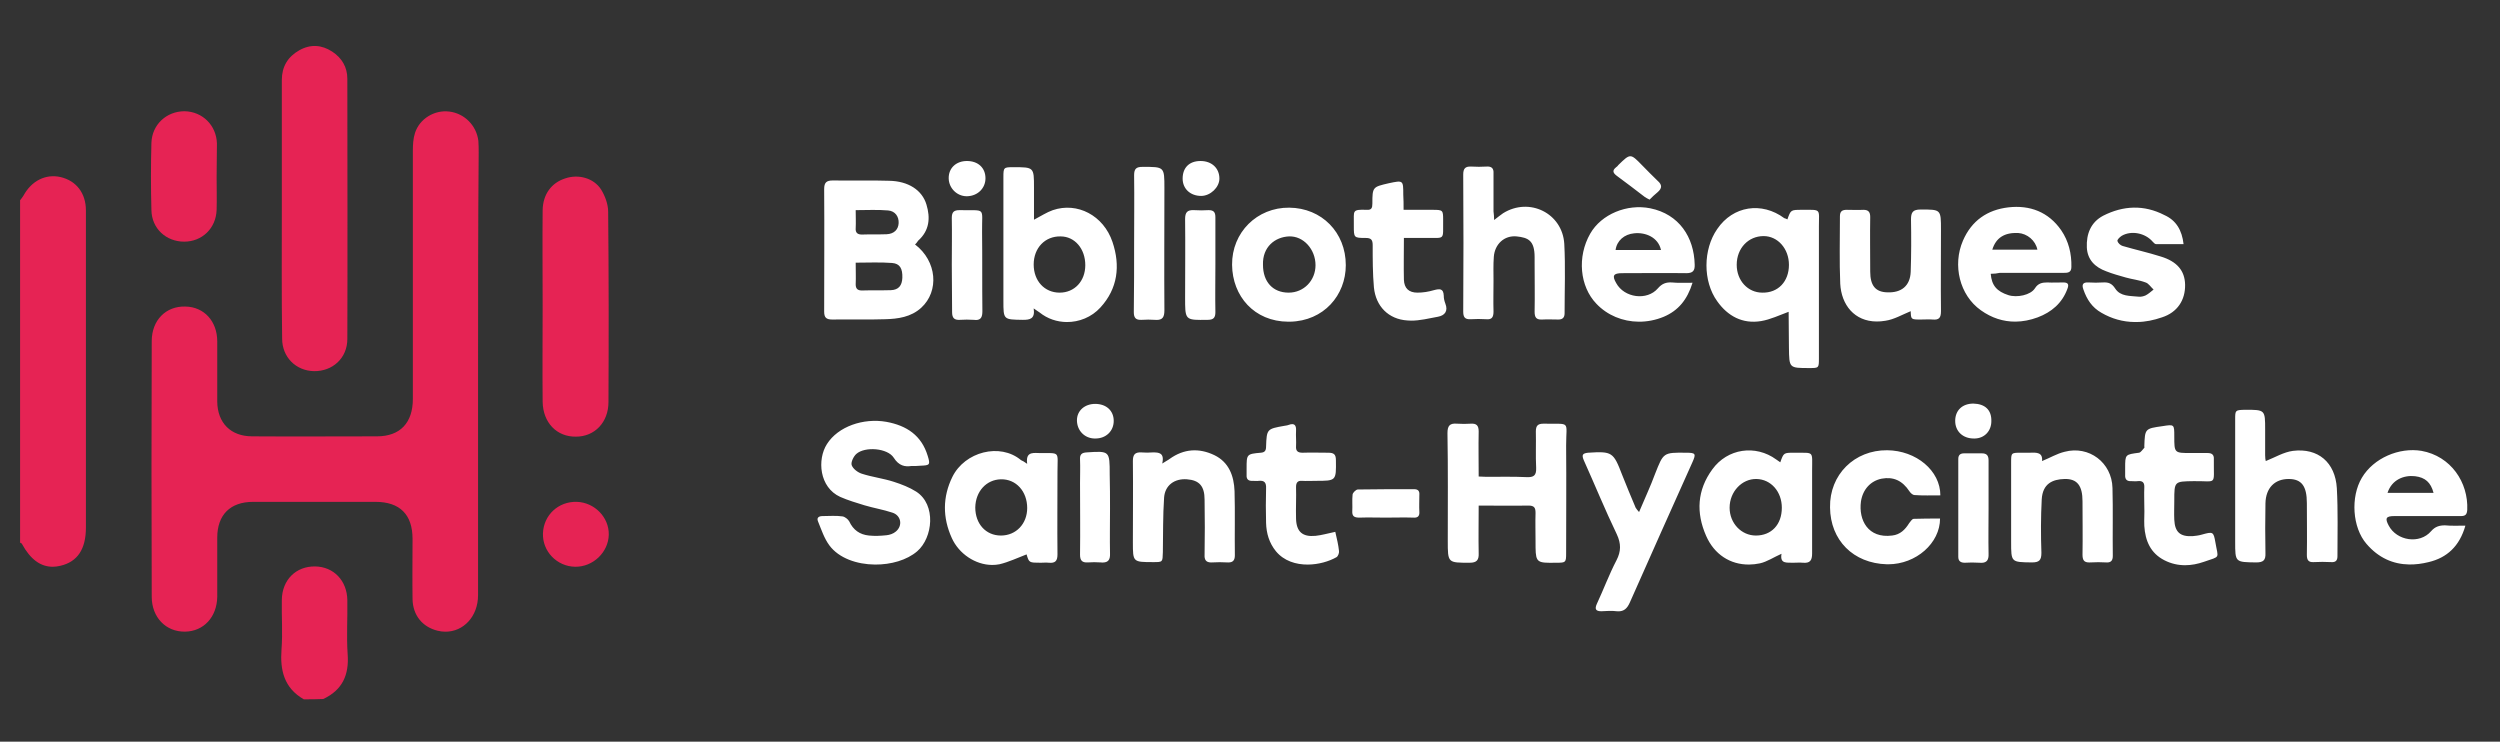
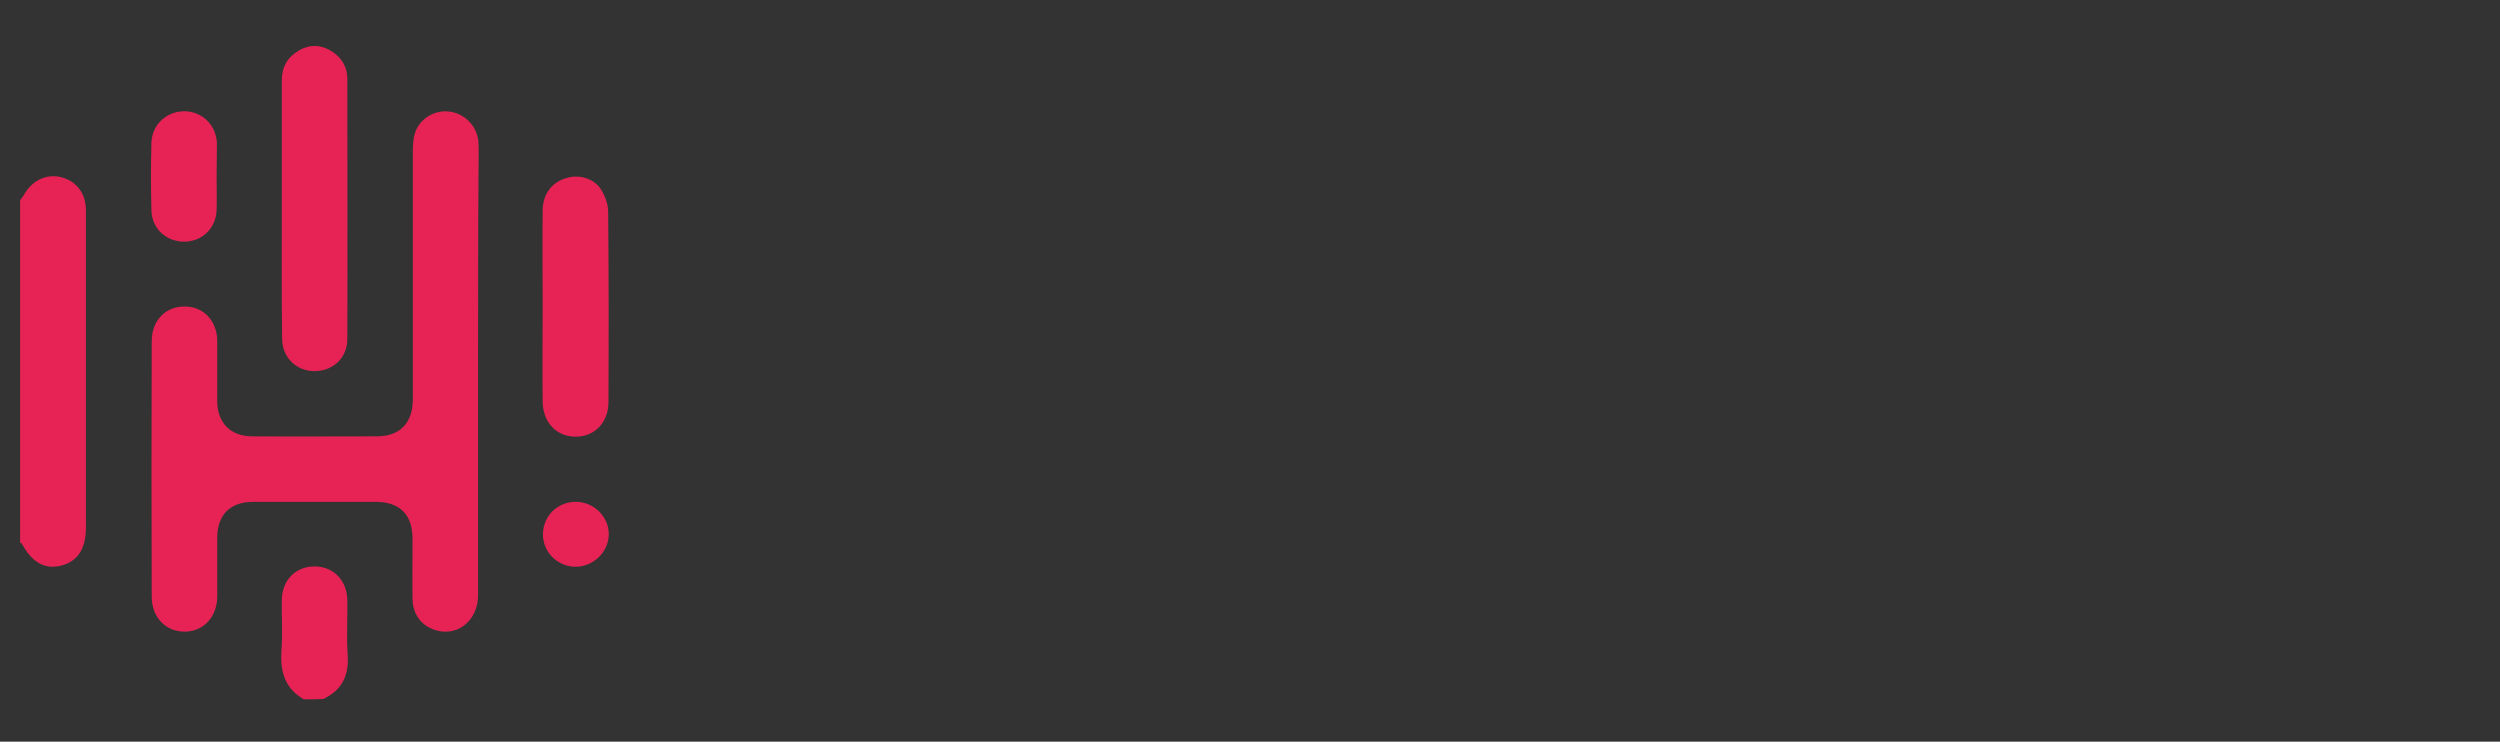
<svg xmlns="http://www.w3.org/2000/svg" width="809px" height="240px" viewBox="0 0 809 240" version="1.1">
  <rect x="0" y="0" width="809" height="240" fill="#333333" stroke="none" />
  <path id="Pfad" d="M98.301 226.3 C91.901 222.6 90.6 216.901 91.1 210.101 91.5 204.801 91.099 199.401 91.199 194.101 91.299 187.601 95.8 183.2 102 183.3 108 183.4 112.3 187.9 112.4 194.2 112.5 200 112.1 205.9 112.5 211.7 113 218.4 110.8 223.3 104.6 226.2 102.5 226.3 100.401 226.3 98.301 226.3 Z M144.145 204.417 C143.315 204.415 142.462 204.313 141.6 204.101 136.7 202.901 133.6 199.1 133.5 193.9 133.4 187.4 133.5 180.9 133.5 174.4 133.5 166.5 129.4 162.4 121.5 162.4 108.3 162.4 95.1 162.4 81.9 162.4 74.5 162.4 70.301 166.599 70.301 173.999 L70.301 193.101 C70.201 199.701 65.9 204.3 59.9 204.4 53.7 204.5 49.1 199.801 49.1 193.101 49 165.501 49 137.999 49.1 110.4 49.1 103.6 53.7 99 60 99.2 66 99.3 70.301 103.899 70.301 110.499 L70.301 129.999 C70.401 136.899 74.7 141.2 81.6 141.2 95.1 141.3 108.5 141.2 122 141.2 129.5 141.2 133.6 136.801 133.6 129.101 133.6 102.301 133.6 75.5 133.6 48.8 133.6 46.9 133.701 44.799 134.301 42.999 135.801 38.399 140.6 35.501 145.4 36.101 150.3 36.701 154.201 40.601 154.801 45.601 154.901 46.901 154.9 48.199 154.9 49.499 154.7 73.199 154.699 96.799 154.699 120.499 L154.699 192.601 C154.699 199.513 149.954 204.434 144.145 204.417 Z M17.182 183.4 C13.14 183.465 9.8 180.977 7.1 175.999 7 175.799 6.7 175.701 6.5 175.601 6.5 138.701 6.5 101.8 6.5 64.8 6.9 64.3 7.3 63.8 7.6 63.3 10.2 58.5 14.8 56.2 19.6 57.3 24.7 58.5 27.801 62.501 27.801 68.101 L27.801 112.2 27.801 170.7 C27.801 177.7 25.1 181.801 19.5 183.101 18.703 183.288 17.93 183.388 17.182 183.4 Z M186.1 183.4 C180.2 183.3 175.499 178.401 175.699 172.601 175.899 166.701 180.699 162.2 186.699 162.4 192.399 162.6 197.1 167.399 197 172.999 196.9 178.699 191.9 183.5 186.1 183.4 Z M186.4 141.3 C180.2 141.4 175.7 136.799 175.6 129.999 175.5 119.599 175.6 109.2 175.6 98.8 175.6 88.5 175.5 78.299 175.6 67.999 175.7 62.799 178.5 59.1 183 57.7 187.2 56.3 192.1 57.6 194.5 61.3 195.8 63.4 196.801 66.099 196.801 68.499 197.001 88.999 197 109.601 196.9 130.101 196.9 136.701 192.4 141.3 186.4 141.3 Z M101.6 120.101 C95.8 120.001 91.301 115.601 91.301 109.601 91.101 95.701 91.199 81.601 91.199 67.601 91.199 53.701 91.199 39.8 91.199 25.9 91.199 21.6 93.101 18.4 96.801 16.3 100.501 14.2 104.1 14.5 107.5 16.7 110.7 18.8 112.4 21.799 112.4 25.499 112.4 53.599 112.5 81.6 112.4 109.7 112.4 115.9 107.6 120.201 101.6 120.101 Z M59.6 78.2 C53.8 78.2 49.1 73.999 49 67.999 48.8 60.699 48.8 53.5 49 46.2 49.2 40.3 53.899 35.999 59.699 35.999 65.499 36.099 69.999 40.5 70.199 46.4 70.199 50.1 70.1 53.7 70.1 57.4 70.1 60.9 70.2 64.4 70.1 67.9 69.9 73.9 65.4 78.2 59.6 78.2 Z" fill="#e62354" fill-opacity="1" stroke="none" />
-   <path id="Pfad-1" d="M523.599 197.823 C523.47 197.82 523.338 197.812 523.201 197.8 521.601 197.6 519.901 197.7 518.201 197.8 516.401 197.8 516.001 197.101 516.701 195.501 518.901 190.801 520.699 185.9 523.099 181.3 524.599 178.4 524.601 175.899 523.201 172.899 519.401 164.999 516.1 156.899 512.5 148.899 511.8 147.199 512.1 146.701 513.9 146.501 521.7 146.001 522.1 146.301 524.9 153.601 526.3 157.2 527.801 160.7 529.301 164.3 529.601 164.8 529.9 165.1 530.4 165.7 532.2 161.4 534.099 157.4 535.599 153.3 538.299 146.5 538.199 146.401 545.599 146.501 548.699 146.501 548.901 146.801 547.701 149.501 540.901 164.701 534.1 179.801 527.4 195.001 526.556 196.876 525.536 197.871 523.599 197.823 Z M707.129 182.903 C704.841 182.909 702.578 182.415 700.4 181.3 695.9 179 694.2 175 693.9 170.2 693.8 168 694 165.999 693.9 163.899 693.9 161.799 693.8 159.8 693.9 157.8 694 156.1 693.301 155.5 691.701 155.7 691.101 155.8 690.401 155.7 689.801 155.7 688.301 155.8 687.601 155.201 687.701 153.601 687.701 152.901 687.701 152.201 687.701 151.501 687.701 147.001 687.701 147.101 692.201 146.501 692.801 146.401 693.3 145.499 693.9 144.899 694 144.799 693.9 144.599 693.9 144.399 694.1 138.699 694.101 138.699 699.801 137.899 703.601 137.299 703.599 137.3 703.599 141.2 703.599 146.6 703.6 146.601 709 146.601 L714.4 146.601 C715.7 146.601 716.5 147.101 716.4 148.601 L716.4 148.8 C716.3 157.3 717.6 155.6 709.9 155.7 703.6 155.8 703.599 155.701 703.599 162.101 703.599 164.2 703.499 166.2 703.599 168.2 703.799 172.2 705.5 173.701 709.5 173.501 710.5 173.401 711.5 173.301 712.5 173.001 716.1 172.001 716.3 172.001 716.9 175.501 717.8 180.901 718.701 179.9 713.201 181.8 711.185 182.503 709.147 182.898 707.129 182.903 Z M321.064 182.817 C315.612 182.795 310.275 179.175 308 174.101 305 167.501 305.001 160.8 308.201 154.3 312.201 146.2 323.6 143.199 330.4 148.899 330.9 149.099 331.4 149.401 332.4 150.101 331.9 146.501 333.8 146.501 336 146.601 343.3 146.701 342.201 145.8 342.201 152.7 342.201 161.6 342.101 170.5 342.201 179.399 342.201 181.499 341.5 182.301 339.4 182.101 338.5 182.001 337.701 182.101 336.801 182.101 333.001 182.101 333.001 182.099 332.201 179.399 329.301 180.499 326.4 181.901 323.4 182.601 322.625 182.751 321.843 182.82 321.064 182.817 Z M423.23 182.696 C419.376 182.722 415.503 181.534 412.9 178.399 410.7 175.699 409.801 172.6 409.701 169.2 409.601 165.5 409.601 161.8 409.701 158.101 409.801 156.201 409.201 155.401 407.301 155.601 406.701 155.701 406 155.601 405.4 155.601 404 155.701 403.3 155.1 403.4 153.7 403.4 153 403.4 152.301 403.4 151.601 403.4 147.001 403.4 146.901 408 146.501 409.3 146.401 409.701 145.801 409.701 144.501 409.901 138.801 409.999 138.8 415.599 137.8 416.099 137.7 416.5 137.701 417 137.501 418.9 136.801 419.5 137.599 419.4 139.399 419.3 141.099 419.5 142.699 419.4 144.399 419.3 145.899 419.9 146.501 421.5 146.501 424.3 146.401 427.001 146.501 429.801 146.501 431.601 146.501 432.301 146.999 432.301 148.899 432.401 155.599 432.401 155.601 425.801 155.601 424.301 155.601 422.801 155.701 421.301 155.601 419.901 155.501 419.4 156.201 419.4 157.601 419.5 161 419.3 164.4 419.4 167.8 419.5 172.1 421.501 173.799 425.701 173.399 427.701 173.199 429.699 172.601 432.099 172.101 432.599 174.3 433.101 176.3 433.301 178.3 433.401 178.9 433 180 432.5 180.3 430.015 181.706 426.631 182.674 423.23 182.696 Z M283.142 182.692 C277.3 182.643 271.481 180.645 268.4 176.501 266.7 174.201 265.801 171.4 264.701 168.7 264.201 167.5 265.001 167.001 266.201 167.001 268.301 167.001 270.499 166.801 272.599 167.101 273.399 167.201 274.401 168 274.801 168.7 276.101 171.5 278.201 173 281.201 173.3 283.101 173.5 285 173.4 286.9 173.2 287.9 173.1 289.1 172.701 289.9 172.001 292.2 170.101 291.601 166.799 288.801 165.899 285.801 164.899 282.701 164.401 279.701 163.501 277.101 162.701 274.4 161.9 271.9 160.8 265.1 157.7 264.399 148.7 267.599 143.7 271.199 138 279.401 135.201 286.801 136.501 293.4 137.701 298.201 140.901 300.201 147.501 301.101 150.401 300.9 150.6 297.9 150.7 296.9 150.8 296.2 150.8 294.9 150.8 292.9 151.1 290.901 150.8 289.201 148.101 287.201 145.001 279.899 144.399 277.099 146.899 276.199 147.699 275.299 149.601 275.599 150.501 275.999 151.701 277.6 152.9 278.9 153.3 282.3 154.4 285.801 154.799 289.201 155.899 291.701 156.699 294.3 157.701 296.5 159.101 303 163.3 301.9 173.999 296.801 178.399 293.473 181.259 288.297 182.735 283.142 182.692 Z M566.013 182.688 C559.894 182.747 554.715 179.39 552.099 173.399 548.799 165.9 549.199 158.599 554.099 151.899 558.999 145.1 568.101 143.8 574.801 148.7 575.201 149 575.699 149.301 576.099 149.601 577.199 146.501 577.199 146.501 580.599 146.501 587.199 146.601 586.4 145.7 586.4 152.3 L586.4 179.101 C586.4 181.4 585.7 182.301 583.4 182.101 582.4 182.001 581.401 182.101 580.301 182.101 578.301 182.001 575.9 182.6 576.5 179.2 574 180.3 571.8 181.8 569.5 182.3 568.312 182.55 567.147 182.678 566.013 182.688 Z M779.59 182.665 C774.389 182.576 769.682 180.529 765.801 176.001 761.201 170.701 760.601 160.8 764.301 154.601 768.101 148.201 776.399 144.699 783.599 145.899 793.099 147.599 798.8 156.101 798.4 165.001 798.3 166.601 797.701 167.001 796.301 167.001 789.101 167.001 781.901 167.001 774.801 167.001 772.101 167.001 771.7 167.701 773 170.101 775.6 175 783.001 176.199 786.701 171.899 788.001 170.399 789.401 170.001 791.201 170.001 793.201 170.201 795.301 170.101 797.801 170.101 795.901 176.8 791.8 180.499 785.9 181.899 783.735 182.434 781.624 182.7 779.59 182.665 Z M611.031 182.604 C610.888 182.605 610.743 182.604 610.599 182.601 599.699 182.301 592.301 174.8 592.201 164.2 592.001 153.6 600.101 145.6 610.701 145.7 620.101 145.8 627.9 152.3 627.9 160.3 625 160.3 622.2 160.4 619.5 160.2 619 160.2 618.3 159.601 617.9 159.001 615.6 155.501 612.7 154.199 608.9 154.899 605.4 155.599 602.801 158.3 602.201 162.3 601.401 168.3 604.5 174.3 612.301 173.3 614.901 173 616.5 171.4 617.801 169.3 618.201 168.8 618.701 167.999 619.201 167.899 622.101 167.799 625 167.8 627.801 167.8 627.801 175.773 620.049 182.584 611.031 182.604 Z M641.265 182.128 C641.03 182.135 640.775 182.126 640.5 182.101 638.9 182.001 637.301 182.001 635.801 182.101 634.501 182.101 633.701 181.6 633.701 180.2 633.701 169.6 633.701 159.101 633.701 148.501 633.701 147.201 634.399 146.7 635.599 146.7 L641.301 146.7 C642.901 146.7 643.5 147.401 643.5 149.001 L643.5 164.501 C643.5 169.401 643.4 174.3 643.5 179.2 643.587 181.213 642.91 182.077 641.265 182.128 Z M501.455 182.12 C496.899 182.091 496.9 181.325 496.9 175.2 496.9 172.1 496.8 169.001 496.9 166.001 496.9 164.301 496.499 163.601 494.599 163.601 489.499 163.701 484.1 163.601 478.5 163.601 478.5 168.9 478.4 174.001 478.5 179.001 478.6 181.201 477.899 182.101 475.599 182.101 468.499 182.101 468.5 182.201 468.5 175.001 468.5 163.401 468.6 151.8 468.4 140.2 468.4 137.8 469.1 136.901 471.5 137.101 473 137.201 474.5 137.201 476 137.101 477.8 137.001 478.5 137.701 478.5 139.601 478.4 144.4 478.5 149.2 478.5 154.2 479.3 154.2 480.2 154.3 481 154.3 485.3 154.3 489.7 154.199 494 154.399 496.3 154.499 497.199 153.899 497.099 151.399 496.899 147.499 497.1 143.5 497 139.601 497 137.701 497.7 137.101 499.5 137.101 508.499 137.301 506.801 135.9 506.801 144.2 506.901 155.8 506.801 167.401 506.801 179.001 506.801 182.001 506.701 182.101 503.701 182.101 502.851 182.113 502.106 182.124 501.455 182.12 Z M356.943 182.028 C356.832 182.031 356.717 182.031 356.597 182.026 356.47 182.022 356.338 182.013 356.201 182.001 354.801 181.901 353.4 181.901 352 182.001 350.2 182.101 349.5 181.401 349.5 179.501 349.6 171.801 349.5 164.1 349.5 156.3 349.5 153.8 349.6 151.3 349.5 148.7 349.4 147.1 349.999 146.499 351.599 146.399 359.099 145.899 359.099 145.901 359.099 153.501 359.199 157.201 359.201 160.901 359.201 164.501 359.201 169.401 359.101 174.301 359.201 179.101 359.289 181.122 358.604 181.985 356.943 182.028 Z M681.871 182.011 C681.784 182.011 681.693 182.007 681.599 182.001 679.899 181.901 678.1 181.901 676.4 182.001 676.281 182.007 676.167 182.009 676.058 182.009 674.427 182.007 673.9 181.282 673.9 179.501 674 173.701 673.9 168 673.9 162.2 673.9 157.2 672.199 154.901 668.099 155.001 664.199 155.101 661.001 156.501 660.701 161.601 660.401 167.3 660.399 173.099 660.599 178.899 660.599 181.299 659.9 182.001 657.5 182.001 650.8 181.901 650.801 182 650.801 175.3 650.801 166.8 650.801 158.3 650.801 149.7 650.801 146.5 650.799 146.501 654.099 146.501 L656.9 146.501 C659.1 146.401 661.101 146.4 660.801 149.2 663.301 148.2 665.599 146.8 668.099 146.2 675.999 144.1 683.399 149.699 683.599 157.899 683.799 165.199 683.601 172.599 683.701 179.899 683.701 181.306 683.173 182.01 681.871 182.011 Z M391.859 182.009 C390.228 181.986 389.707 181.095 389.801 179.501 389.901 173.601 389.901 167.7 389.801 161.7 389.801 157.3 388.099 155.4 384.099 155.101 380.1 154.801 377.001 157.001 376.701 161.001 376.301 166.901 376.401 172.8 376.301 178.7 376.201 181.9 376.301 181.899 373.201 181.899 366.601 181.899 366.599 181.901 366.599 175.501 366.599 166.701 366.699 158 366.599 149.2 366.599 147.2 367.201 146.299 369.301 146.399 370.601 146.499 371.799 146.499 373.099 146.399 374.999 146.399 376.899 146.501 376.099 150.001 377.299 149.201 378 148.901 378.5 148.501 383.1 145.201 388 144.9 393 147.3 397.7 149.6 399.3 153.999 399.5 158.899 399.7 165.799 399.499 172.8 399.599 179.7 399.599 181.294 398.985 182.008 397.508 182.009 397.409 182.009 397.307 182.007 397.201 182.001 395.501 181.901 393.901 181.901 392.201 182.001 392.082 182.007 391.968 182.01 391.859 182.009 Z M730.099 182.001 C723.299 181.901 723.301 182 723.301 175.3 723.301 162.1 723.301 148.899 723.301 135.8 723.301 132.7 723.3 132.701 726.5 132.601 733 132.601 733 132.601 733 139.001 L733 147.3 C733 148.1 733.101 148.9 733.201 149.2 736.201 148 739 146.299 742 145.899 750.1 144.899 755.701 149.601 756.201 158.001 756.601 165.301 756.4 172.701 756.4 180.001 756.4 181.401 755.8 181.999 754.4 181.899 752.5 181.799 750.601 181.799 748.701 181.899 747.001 181.999 746.5 181.2 746.5 179.601 746.6 174.001 746.5 168.4 746.5 162.8 746.5 157.3 744.799 155.001 740.599 155.001 736.099 155.001 733.199 157.899 733.099 162.899 732.999 168.299 732.999 173.601 733.099 179.001 733.199 181.301 732.399 182.001 730.099 182.001 Z M323.9 173.3 C328.8 173.3 332.4 169.499 332.4 164.399 332.4 158.999 328.8 155.001 323.9 155.101 319.2 155.201 315.699 159 315.599 164.2 315.599 169.5 319 173.3 323.9 173.3 Z M568.201 173.3 C573.201 173.3 576.599 169.8 576.599 164.3 576.599 159.1 573.1 155.101 568.4 155.001 563.7 154.901 559.701 159.1 559.701 164.3 559.701 169.3 563.501 173.3 568.201 173.3 Z M457.654 167.511 C457.573 167.51 457.488 167.507 457.4 167.501 454.4 167.401 451.4 167.501 448.4 167.501 445.6 167.501 442.7 167.401 439.9 167.501 438.3 167.501 437.499 167.099 437.599 165.399 437.699 163.599 437.501 161.801 437.701 160.001 437.801 159.401 438.8 158.399 439.4 158.399 445.5 158.299 451.499 158.3 457.599 158.3 458.999 158.3 459.401 159 459.301 160.2 459.301 162 459.201 163.801 459.301 165.601 459.394 166.913 458.873 167.522 457.654 167.511 Z M772.599 159.501 L787.5 159.501 C786.6 156.101 784.8 154.501 781.5 154.101 777.9 153.701 773.999 155.201 772.599 159.501 Z M354.183 141.901 C350.94 141.836 348.5 139.295 348.5 136.001 348.5 132.901 351 130.7 354.4 130.7 358 130.7 360.4 132.9 360.4 136.2 360.4 139.5 357.9 141.899 354.5 141.899 354.394 141.902 354.288 141.903 354.183 141.901 Z M639.008 141.901 C638.906 141.903 638.804 141.902 638.701 141.899 635.201 141.899 632.701 139.6 632.701 136.2 632.701 132.8 634.999 130.601 638.599 130.601 642.399 130.701 644.5 132.7 644.4 136.3 644.4 139.497 642.149 141.848 639.008 141.901 Z M585.5 119.101 C578.9 119.101 579 119.101 578.9 112.501 578.9 108.601 578.801 104.799 578.801 100.899 578.801 100.799 578.601 100.699 578.801 100.899 575.801 101.999 572.9 103.399 569.9 103.899 563.9 104.899 559.101 102.301 555.701 97.501 551.001 91.001 551.101 80.7 555.701 74.101 560.801 66.601 570.1 65.201 577.4 70.601 577.7 70.701 578.1 70.801 578.4 71.001 579.5 67.901 579.499 67.899 583.099 67.899 589.499 67.899 588.599 67.4 588.599 73.3 L588.599 115.899 C588.599 119.099 588.6 119.101 585.5 119.101 Z M345.174 104.21 C342.049 104.179 338.938 103.157 336.4 101.101 335.9 100.701 335.4 100.5 334.5 99.8 335 103.2 333.3 103.501 331 103.501 324.7 103.401 324.701 103.5 324.701 97.3 324.701 84 324.701 70.599 324.701 57.3 324.701 54.2 324.8 54.101 327.9 54.101 334.6 54.101 334.599 54.1 334.599 60.7 L334.599 71.101 C336.899 69.9 338.701 68.701 340.701 68.001 348.601 65.301 357.1 69.7 360 78.3 362.6 86 361.699 93.401 356.099 99.501 353.231 102.651 349.191 104.25 345.174 104.21 Z M690.752 104.206 C687.014 104.171 683.375 103.169 680 101.2 677 99.5 675.299 96.9 674.199 93.7 673.599 92.1 674.001 91.299 675.801 91.399 677.401 91.499 679 91.499 680.5 91.399 682.3 91.299 683.4 91.699 684.5 93.399 686.2 95.999 689.3 95.701 692 96.001 692.8 96.101 693.601 95.9 694.301 95.601 695.301 95.101 696.1 94.3 696.9 93.7 696 92.9 695.301 91.699 694.301 91.399 692.201 90.599 690 90.4 687.9 89.8 685.8 89.2 683.599 88.6 681.599 87.8 677.999 86.5 675.501 84.1 675.301 80.101 675.101 75.701 676.599 71.9 680.599 69.8 687.099 66.5 693.8 66.201 700.4 69.601 704.2 71.301 706.099 74.501 706.599 79.001 703.499 79.001 700.599 79.001 697.699 79.001 697.299 79.001 696.899 78.5 696.599 78.2 694.199 75.4 689.699 74.5 686.599 76.3 685.999 76.7 685.099 77.501 685.199 78.001 685.399 78.701 686.2 79.4 686.9 79.601 691 80.801 695.099 81.701 699.199 83.001 704.499 84.601 706.999 87.601 707.099 92.101 707.199 97.1 704.599 101.1 699.599 102.7 696.999 103.6 694.2 104.2 691.5 104.2 691.25 104.206 691.001 104.208 690.752 104.206 Z M416.873 104.102 C405.874 104.039 398.799 95.839 398.701 85.7 398.601 75.2 406.801 67.1 417.201 67.2 427.701 67.3 435.5 75.2 435.5 85.8 435.5 95.5 428.4 103.9 417.4 104.101 417.224 104.104 417.047 104.103 416.873 104.102 Z M530.279 104.101 C525.108 104.06 520.143 102.04 516.599 98.3 511.199 92.7 510.299 83.1 514.599 75.601 518.199 69.301 526.5 65.899 534 67.399 543.4 69.299 548.2 76.801 548.4 85.601 548.5 87.701 547.701 88.399 545.701 88.399 538.801 88.299 531.8 88.399 524.9 88.399 522.1 88.399 521.6 89.201 523 91.601 525.6 96.4 533 97.4 536.5 93.3 537.8 91.8 539.1 91.299 541 91.399 542.9 91.599 545.001 91.501 547.701 91.501 546.001 97.001 543.1 100.501 538.4 102.501 535.753 103.601 532.988 104.122 530.279 104.101 Z M652.199 104.081 C648.274 104.11 644.5 102.899 641 100.399 634.1 95.5 631.801 85.799 635.201 77.899 638.001 71.4 643.1 67.9 649.9 67.101 656.9 66.301 662.9 68.601 667 74.501 669.4 78.001 670.401 82.1 670.301 86.399 670.301 88.299 669.001 88.3 667.701 88.3 660.801 88.3 653.999 88.3 647.099 88.3 646.199 88.5 645.301 88.601 644.201 88.601 644.501 92.4 646.2 94.301 649.9 95.501 652.7 96.401 657.1 95.5 658.5 93.3 659.5 91.7 660.8 91.399 662.5 91.399 664.2 91.499 666.001 91.399 667.701 91.399 669.201 91.399 669.6 92.001 669 93.501 667.3 98.101 663.9 101 659.4 102.7 656.963 103.6 654.554 104.063 652.199 104.081 Z M607.31 104.038 C600.099 104.009 595.856 98.657 595.5 91.8 595.2 84.6 595.4 77.301 595.4 70.001 595.4 68.401 596.099 67.899 597.599 67.899 599.399 67.899 601.2 67.999 603 67.899 604.6 67.899 605.201 68.6 605.201 70.2 605.101 76.1 605.201 81.999 605.201 87.899 605.201 92.399 606.901 94.501 610.701 94.601 615.301 94.8 618.101 92.501 618.301 88.001 618.501 82.301 618.5 76.601 618.4 71.001 618.4 68.701 619 67.8 621.5 67.8 628.1 67.8 628.099 67.699 628.099 74.399 628.099 83.199 627.999 91.9 628.099 100.7 628.099 102.8 627.5 103.599 625.4 103.399 624.2 103.299 622.899 103.399 621.599 103.399 618.399 103.399 618.401 103.4 618.301 100.7 615.601 101.8 612.899 103.4 610.099 103.8 609.126 103.964 608.196 104.042 607.31 104.038 Z M456.609 103.759 C456.203 103.756 455.8 103.738 455.4 103.7 449.3 103.3 445.199 99.101 444.599 93.001 444.199 88.501 444.201 83.9 444.201 79.3 444.201 77.5 443.6 77.001 441.9 77.001 438.1 77.001 438.099 76.9 438.099 73.101 438.099 72.9 438.099 72.599 438.099 72.399 438.199 68.299 437.301 67.699 442.301 67.899 443.801 67.999 444.099 67.299 444.099 65.899 444.099 60.499 444.2 60.5 449.4 59.3 454.1 58.3 454.099 58.301 454.099 63.001 454.199 64.601 454.201 65.999 454.201 67.899 L463.599 67.899 C466.899 67.899 467 68.001 467 71.101 466.9 78 467.899 76.901 461.099 77.001 458.799 77.001 456.601 77.001 454.301 77.001 454.301 81.701 454.201 86.101 454.301 90.501 454.401 93.301 455.901 94.7 458.701 94.7 460.501 94.7 462.3 94.399 464 93.899 465.9 93.399 467.101 93.3 467.201 95.7 467.201 96.6 467.401 97.4 467.701 98.2 468.701 100.7 467.501 102.101 465.301 102.501 462.413 103.026 459.449 103.779 456.609 103.759 Z M315.851 103.552 C315.624 103.554 315.374 103.538 315.099 103.501 313.599 103.401 312.099 103.401 310.599 103.501 308.799 103.601 308.099 102.901 308.099 101.001 308.099 95.801 308 90.7 308 85.601 308 80.501 308.1 75.501 308 70.501 308 68.601 308.7 68.001 310.5 68.001 319.3 68.201 317.701 66.801 317.801 75.101 317.901 83.6 317.8 92.1 317.9 100.7 317.9 102.538 317.44 103.533 315.851 103.552 Z M374.131 103.524 C373.994 103.521 373.851 103.513 373.701 103.501 372.301 103.401 370.9 103.401 369.4 103.501 367.5 103.601 366.9 102.801 366.9 101.001 367 93.501 367 86.1 367 78.7 367 71.4 367.1 64 367 56.7 367 54.6 367.701 54.001 369.701 54.001 376.801 54.001 376.801 53.899 376.801 60.899 376.801 74.099 376.701 87.2 376.801 100.399 376.801 102.649 376.185 103.581 374.131 103.524 Z M388.39 103.522 C383.5 103.509 383.5 102.787 383.5 96.399 383.5 87.899 383.6 79.399 383.5 70.899 383.5 68.699 384.2 67.901 386.4 68.001 388 68.101 389.599 68.101 391.099 68.001 392.699 68.001 393.301 68.6 393.301 70.3 L393.301 85.601 C393.301 90.7 393.201 95.801 393.301 101.001 393.301 102.801 392.701 103.501 390.801 103.501 389.888 103.513 389.089 103.524 388.39 103.522 Z M498.76 103.409 C497.128 103.408 496.599 102.681 496.599 100.899 496.699 95.7 496.599 90.5 496.599 85.3 496.599 84.6 496.599 83.9 496.599 83.2 496.599 77.8 494.501 76.901 490.801 76.501 486.801 76.101 483.7 79.001 483.4 83.101 483.2 85.701 483.301 88.299 483.301 90.899 483.301 94.199 483.201 97.5 483.301 100.8 483.301 102.6 482.8 103.5 480.9 103.3 479.2 103.2 477.6 103.2 475.9 103.3 474 103.4 473.5 102.6 473.5 100.8 473.6 86 473.6 71.301 473.5 56.501 473.5 54.601 474.099 53.799 476.099 53.899 477.699 53.999 479.399 53.999 481.099 53.899 482.699 53.799 483.401 54.501 483.301 56.101 L483.301 68.399 C483.401 69.299 483.5 70.1 483.5 71.2 484.7 70.3 485.5 69.601 486.4 69.001 494.9 63.701 505.601 69 506.201 78.899 506.601 86.399 506.301 93.9 506.301 101.399 506.301 102.799 505.601 103.399 504.301 103.399 502.601 103.399 500.799 103.299 499.099 103.399 498.981 103.406 498.868 103.409 498.76 103.409 Z M269.301 103.399 C267.301 103.399 266.701 102.7 266.701 100.8 266.701 87.6 266.801 74.4 266.701 61.2 266.701 59.1 267.4 58.399 269.5 58.399 275.6 58.499 281.701 58.301 287.701 58.501 293.901 58.601 298.401 61.5 299.801 66.2 301.101 70.5 300.799 74.599 297.099 77.899 296.799 78.299 296.599 78.701 296.099 79.101 303.199 84.5 303.999 94.201 298.099 99.601 294.799 102.601 290.6 103.2 286.4 103.3 280.7 103.5 275 103.299 269.301 103.399 Z M342.9 94.7 C347.7 94.7 351.201 91 351.201 85.8 351.201 80.5 347.801 76.501 343.201 76.501 338.201 76.401 334.5 80.201 334.5 85.601 334.5 90.9 338 94.7 342.9 94.7 Z M417 94.7 C421.9 94.7 425.701 90.8 425.701 85.8 425.701 80.7 421.799 76.301 417.099 76.501 412.599 76.701 408.501 79.9 408.701 85.7 408.701 91.2 411.9 94.7 417 94.7 Z M570.301 94.7 C575.401 94.8 578.9 91.1 578.9 85.7 578.9 80.5 575.301 76.399 570.701 76.399 565.801 76.399 562 80.3 562 85.7 562 90.8 565.601 94.7 570.301 94.7 Z M278.9 94.001 C282 93.901 285.201 93.999 288.301 93.899 290.801 93.799 291.9 92.399 292 89.899 292.1 86.899 291.201 85.3 288.701 85.101 284.801 84.8 280.9 85.001 276.9 85.001 276.9 87.601 277 89.801 276.9 92.001 276.9 93.401 277.5 94.001 278.9 94.001 Z M522.801 80.899 L537.5 80.899 C536.6 76.8 532.501 75.101 528.801 75.501 525.601 75.801 523.201 77.899 522.801 80.899 Z M644.701 80.8 L659.301 80.8 C658.701 77.8 655.999 75.599 653.099 75.399 648.699 75.199 645.901 76.9 644.701 80.8 Z M278.9 75.899 C281.6 75.799 284.3 75.9 286.9 75.8 289.3 75.7 290.701 74.3 290.801 72.2 290.901 70.1 289.7 68.301 287.4 68.101 284 67.801 280.5 68.001 276.9 68.001 276.9 70.101 277 71.999 276.9 73.899 276.8 75.299 277.5 75.899 278.9 75.899 Z M533.801 64.601 C533.201 64.301 532.601 64 532.201 63.7 529.201 61.4 526.201 59.099 523.201 56.899 522.001 55.999 521.6 55.201 523 54.101 523.3 53.9 523.501 53.699 523.701 53.399 527.601 49.599 527.6 49.601 531.4 53.501 533.1 55.201 534.7 56.901 536.4 58.501 537.9 59.801 537.9 60.9 536.4 62.2 535.5 62.9 534.601 63.801 533.801 64.601 Z M312.701 63.501 C309.633 63.436 307.097 60.9 307 57.8 306.9 54.4 309.4 52.101 312.9 52.101 316.5 52.101 318.9 54.3 318.9 57.7 318.9 60.9 316.4 63.401 313 63.501 312.9 63.504 312.8 63.503 312.701 63.501 Z M388.701 63.399 C385.201 63.399 382.701 61.1 382.701 57.8 382.701 54.3 384.8 52.101 388.5 52.101 392.1 52.101 394.599 54.4 394.599 57.8 394.599 60.6 391.701 63.399 388.701 63.399 Z" fill="#ffffff" fill-opacity="1" stroke="none" />
</svg>